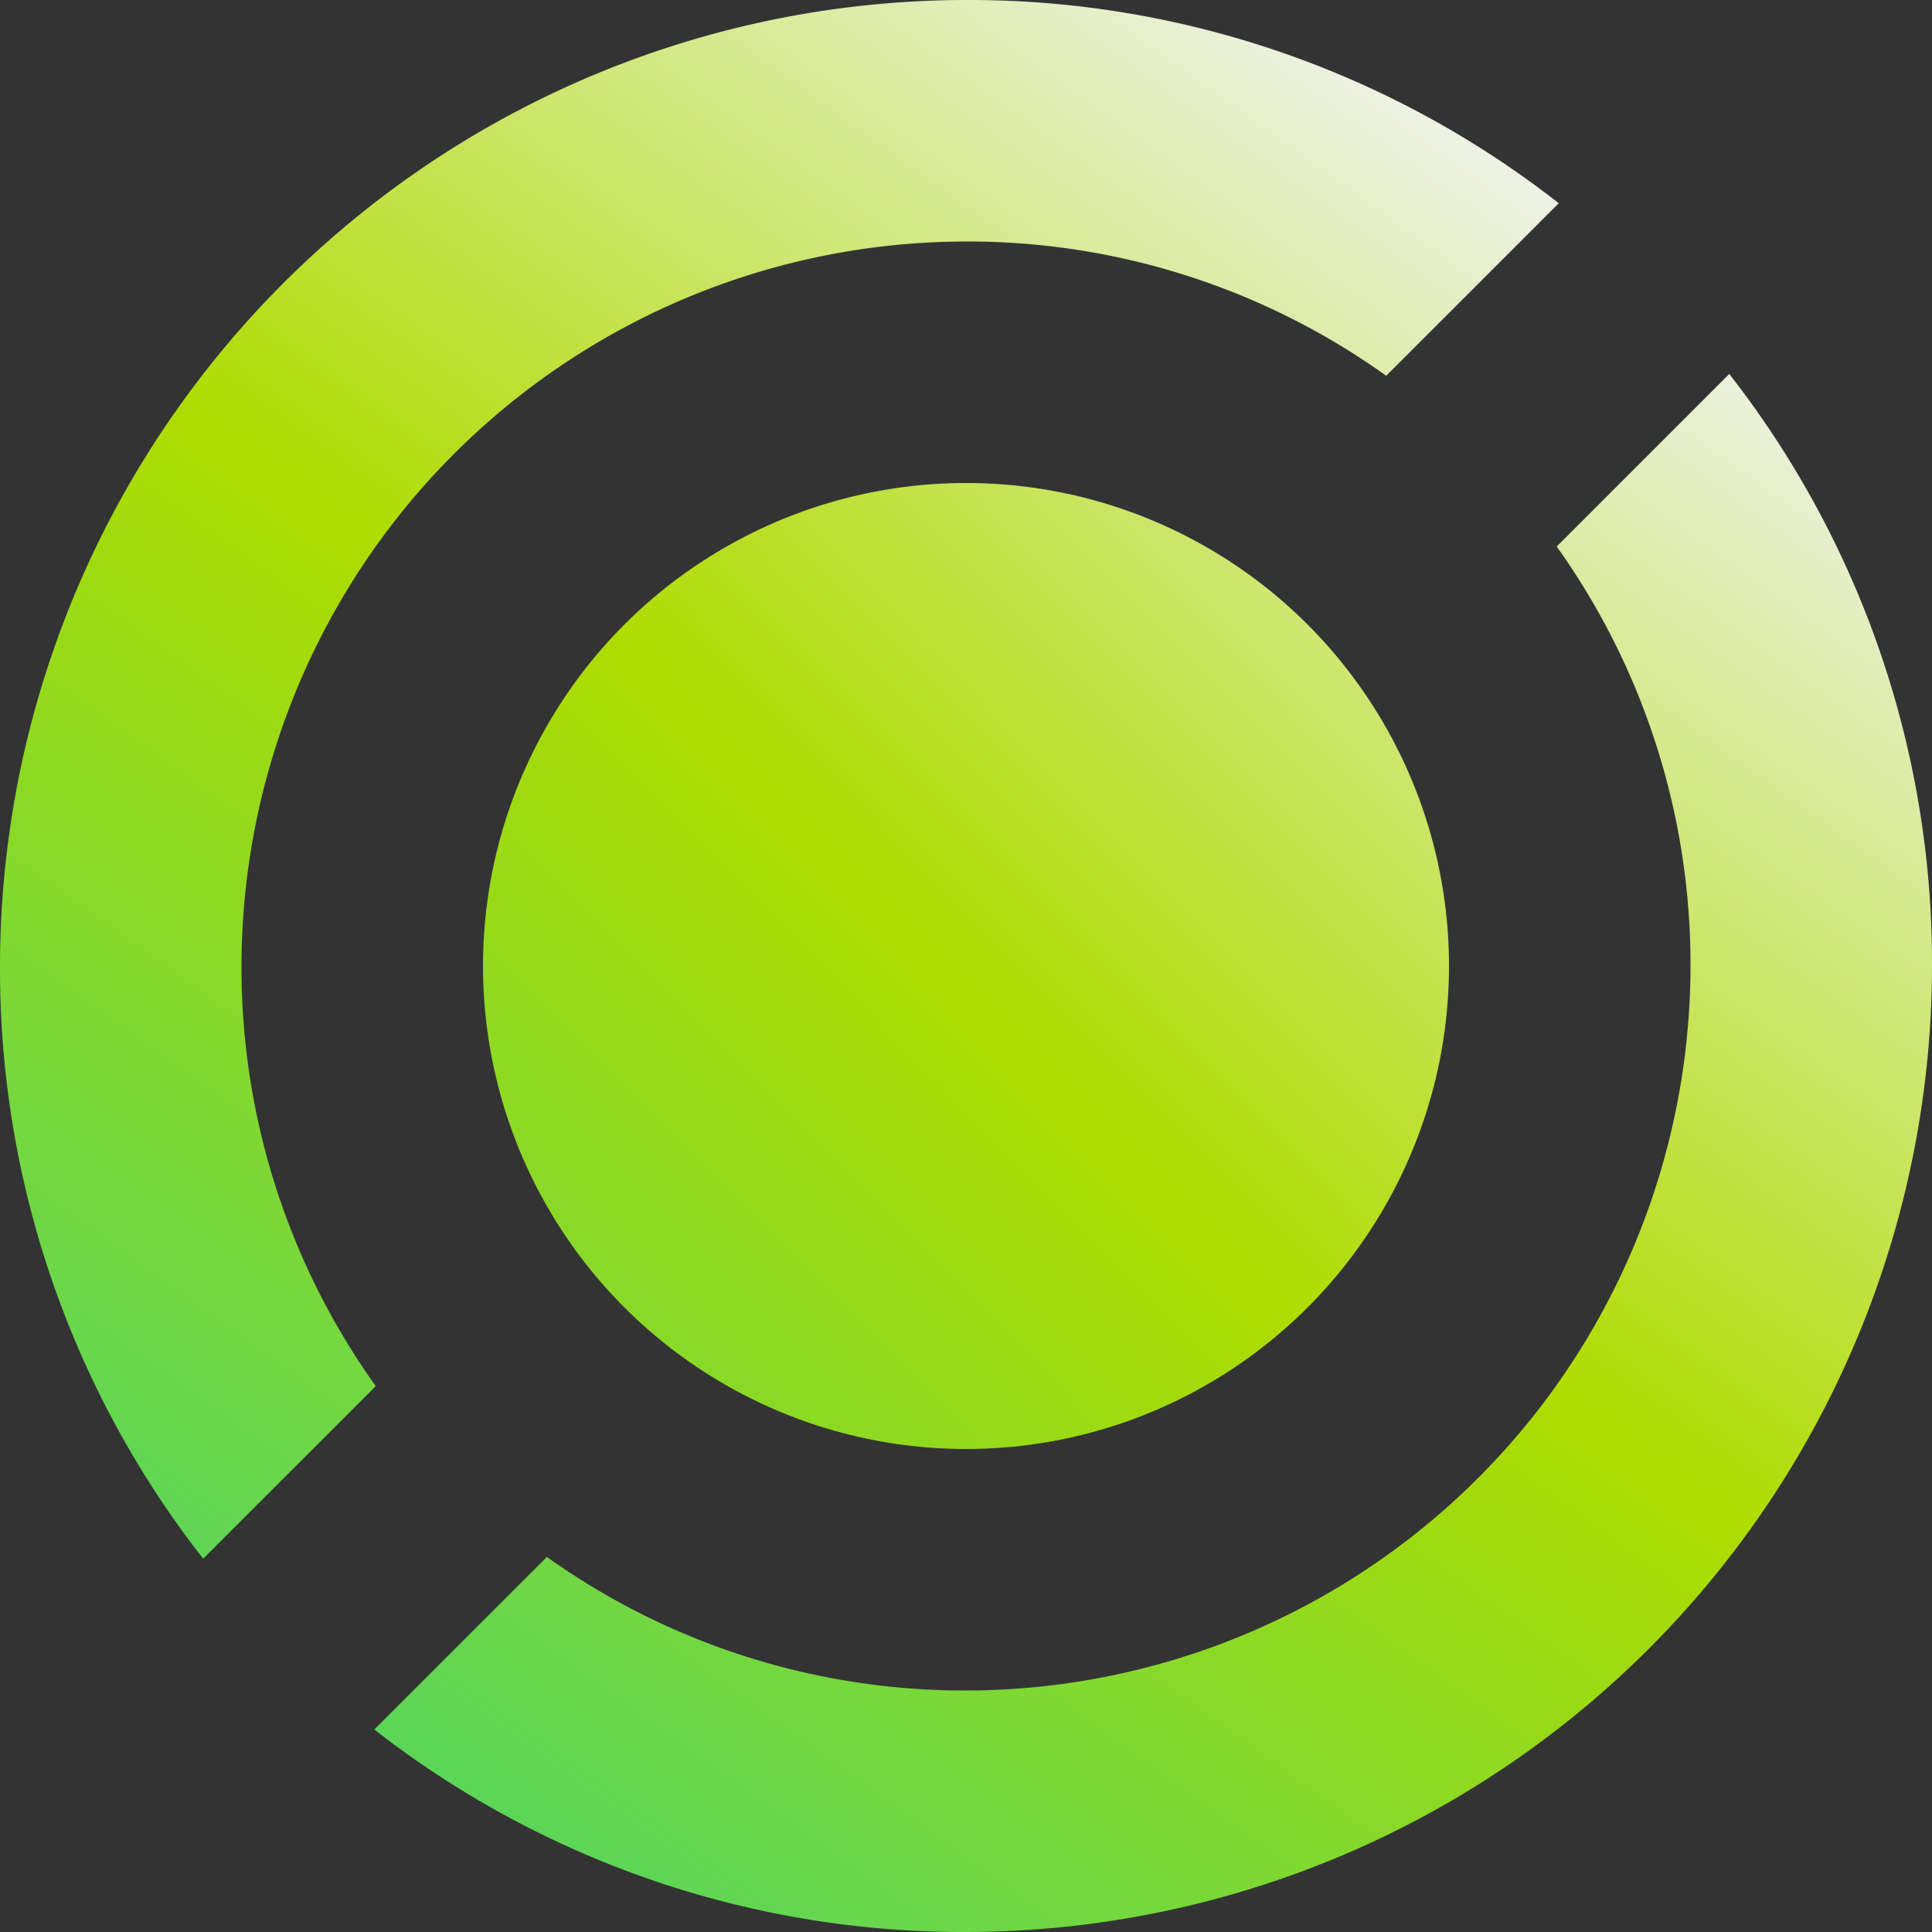
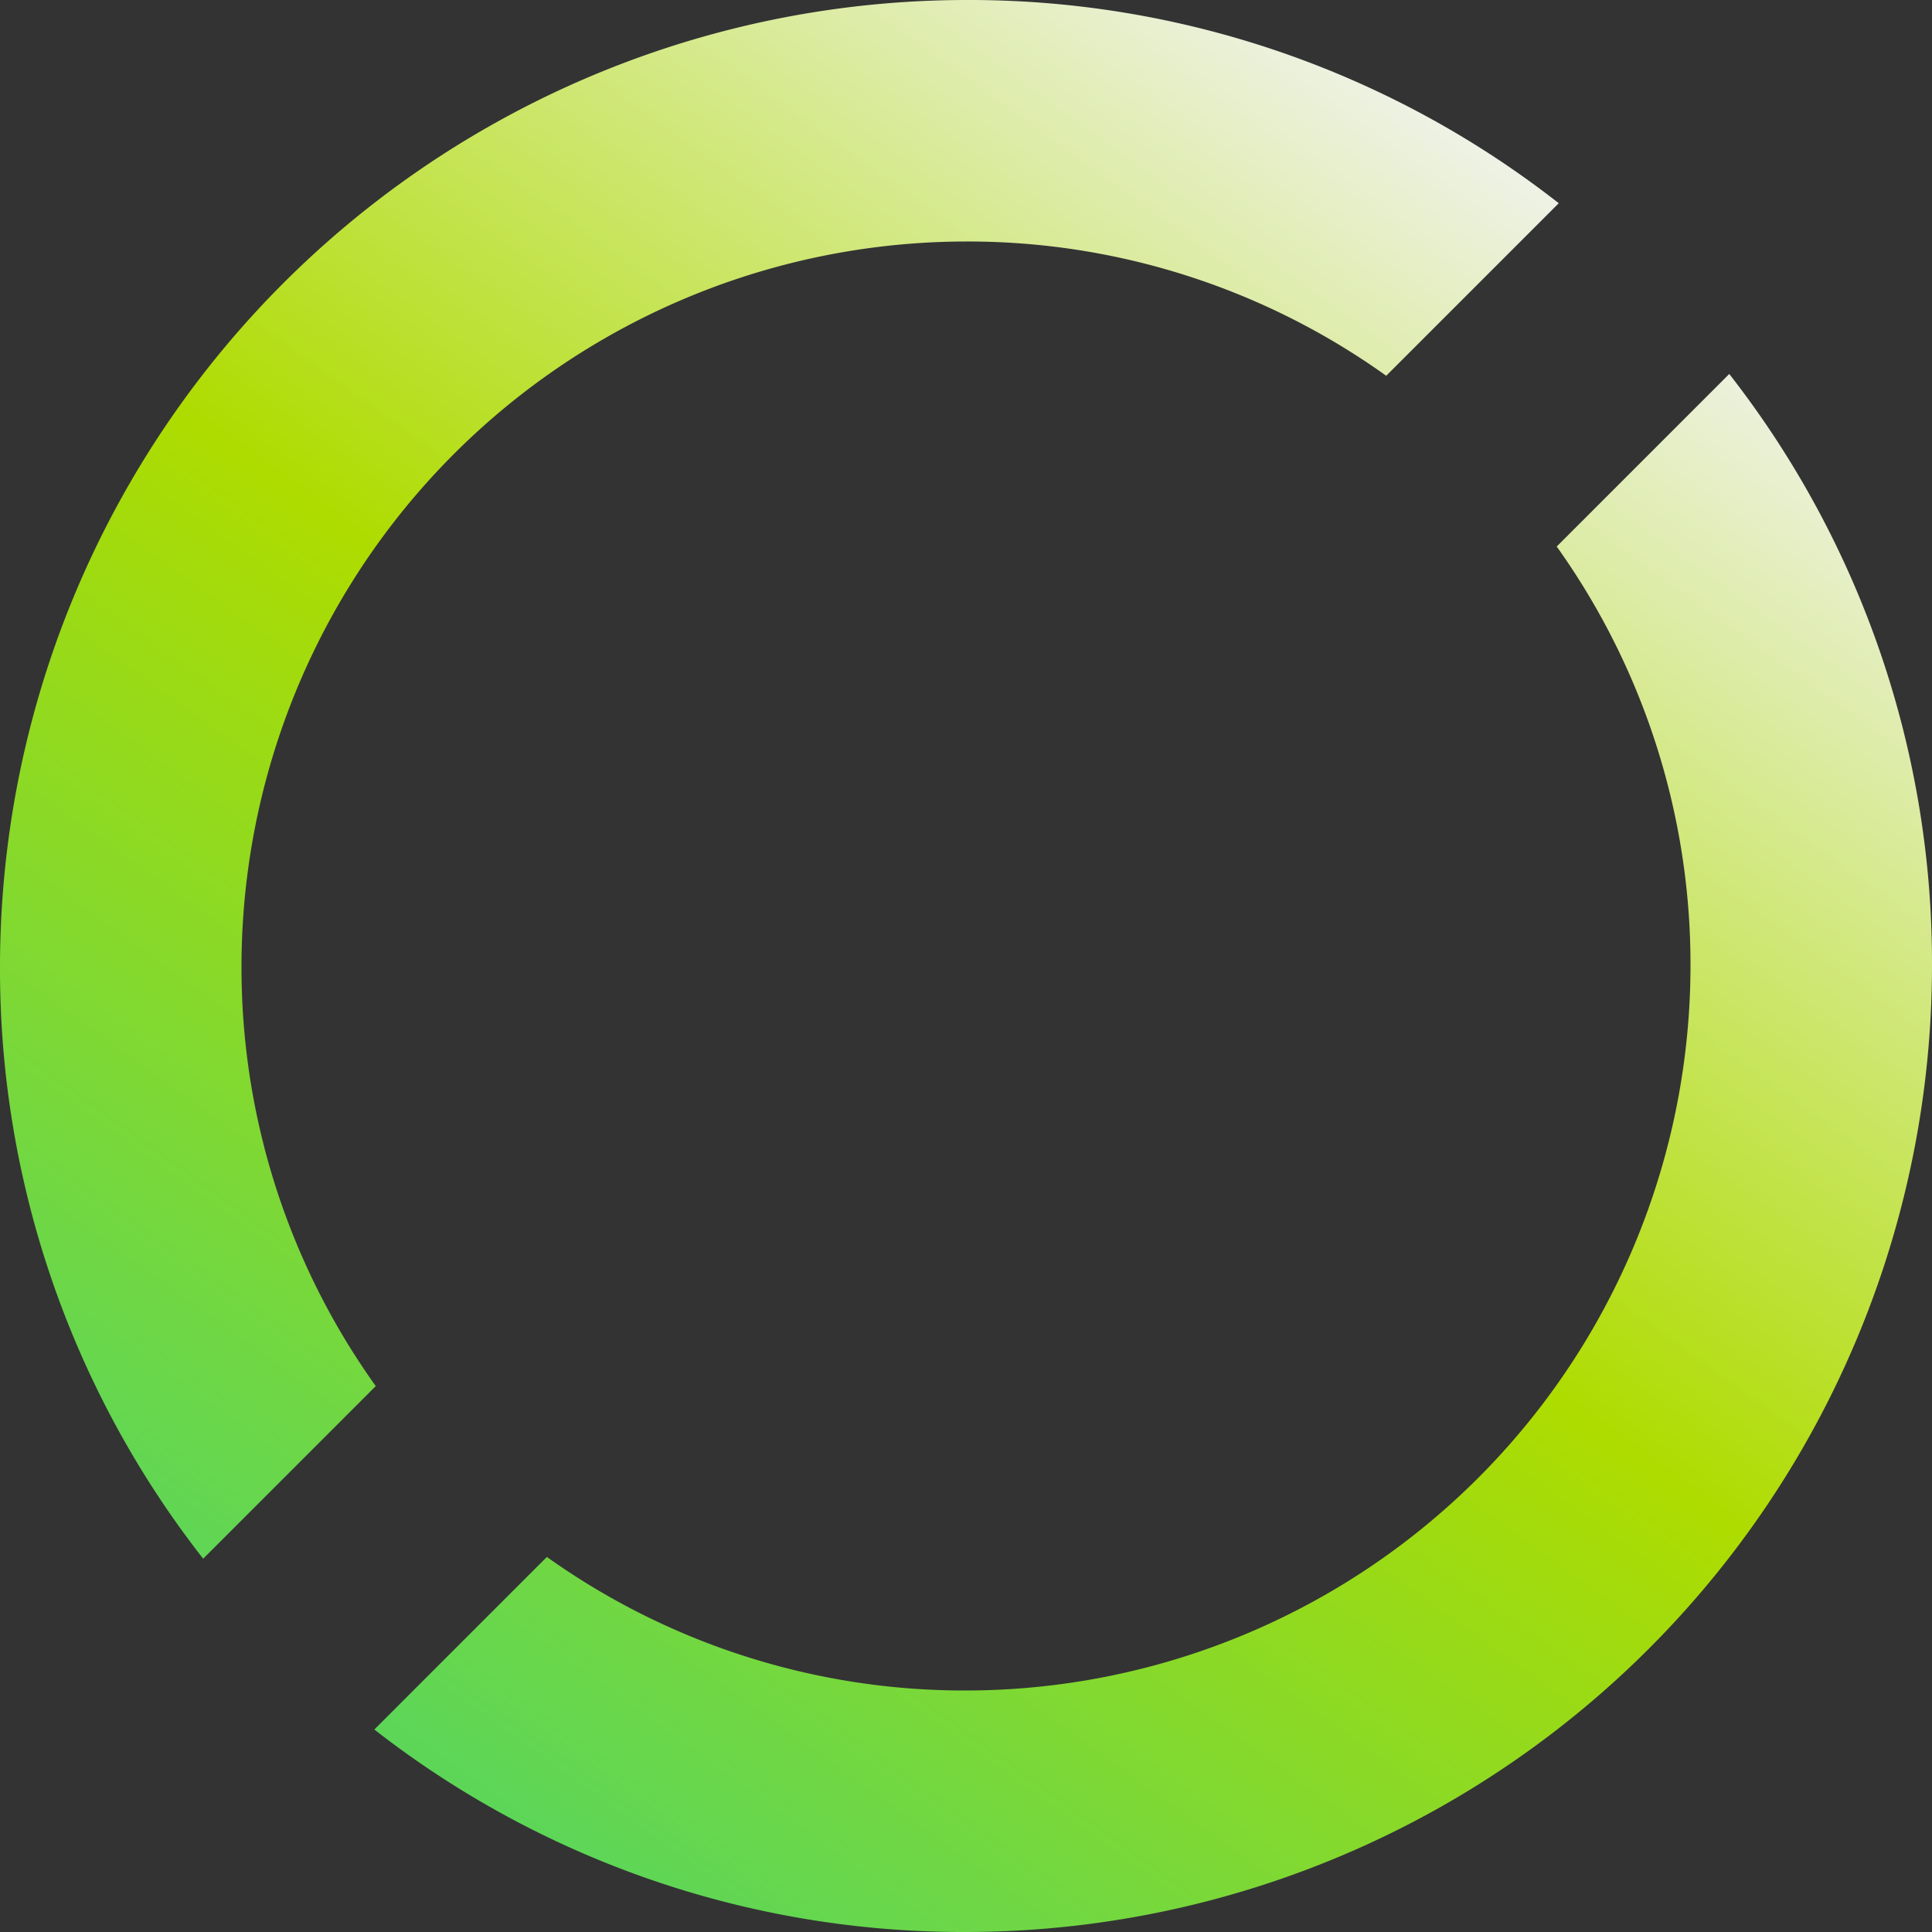
<svg xmlns="http://www.w3.org/2000/svg" xmlns:xlink="http://www.w3.org/1999/xlink" width="16" height="16" viewBox="0 0 16 16">
  <rect x="0" y="0" width="16" height="16" fill="#333333" stroke="none" />
  <defs>
    <linearGradient id="a" x1="0.819" y1="0.114" x2="0.242" y2="0.917" gradientUnits="objectBoundingBox">
      <stop offset="0" stop-color="#eff2e7" />
      <stop offset="0.508" stop-color="#aedc00" />
      <stop offset="1" stop-color="#5dd658" />
    </linearGradient>
    <linearGradient id="b" x1="1.229" y1="-0.229" x2="-0.236" y2="1.225" xlink:href="#a" />
  </defs>
  <path d="M-193-230a7.923,7.923,0,0,1-4.9-1.677l1.429-1.429A5.957,5.957,0,0,0-193-232a6.007,6.007,0,0,0,6-6,5.958,5.958,0,0,0-1.108-3.474l1.429-1.429A7.923,7.923,0,0,1-185-238,8.008,8.008,0,0,1-193-230Zm-6.317-3.091h0A7.921,7.921,0,0,1-201-238a8.009,8.009,0,0,1,8-8,7.921,7.921,0,0,1,4.909,1.683l-1.429,1.429A5.953,5.953,0,0,0-193-244a6.007,6.007,0,0,0-6,6,5.954,5.954,0,0,0,1.112,3.479l-1.428,1.428Z" transform="translate(201 246)" fill="url(#a)" />
-   <circle cx="4" cy="4" r="4" transform="translate(4 4)" fill="url(#b)" />
</svg>